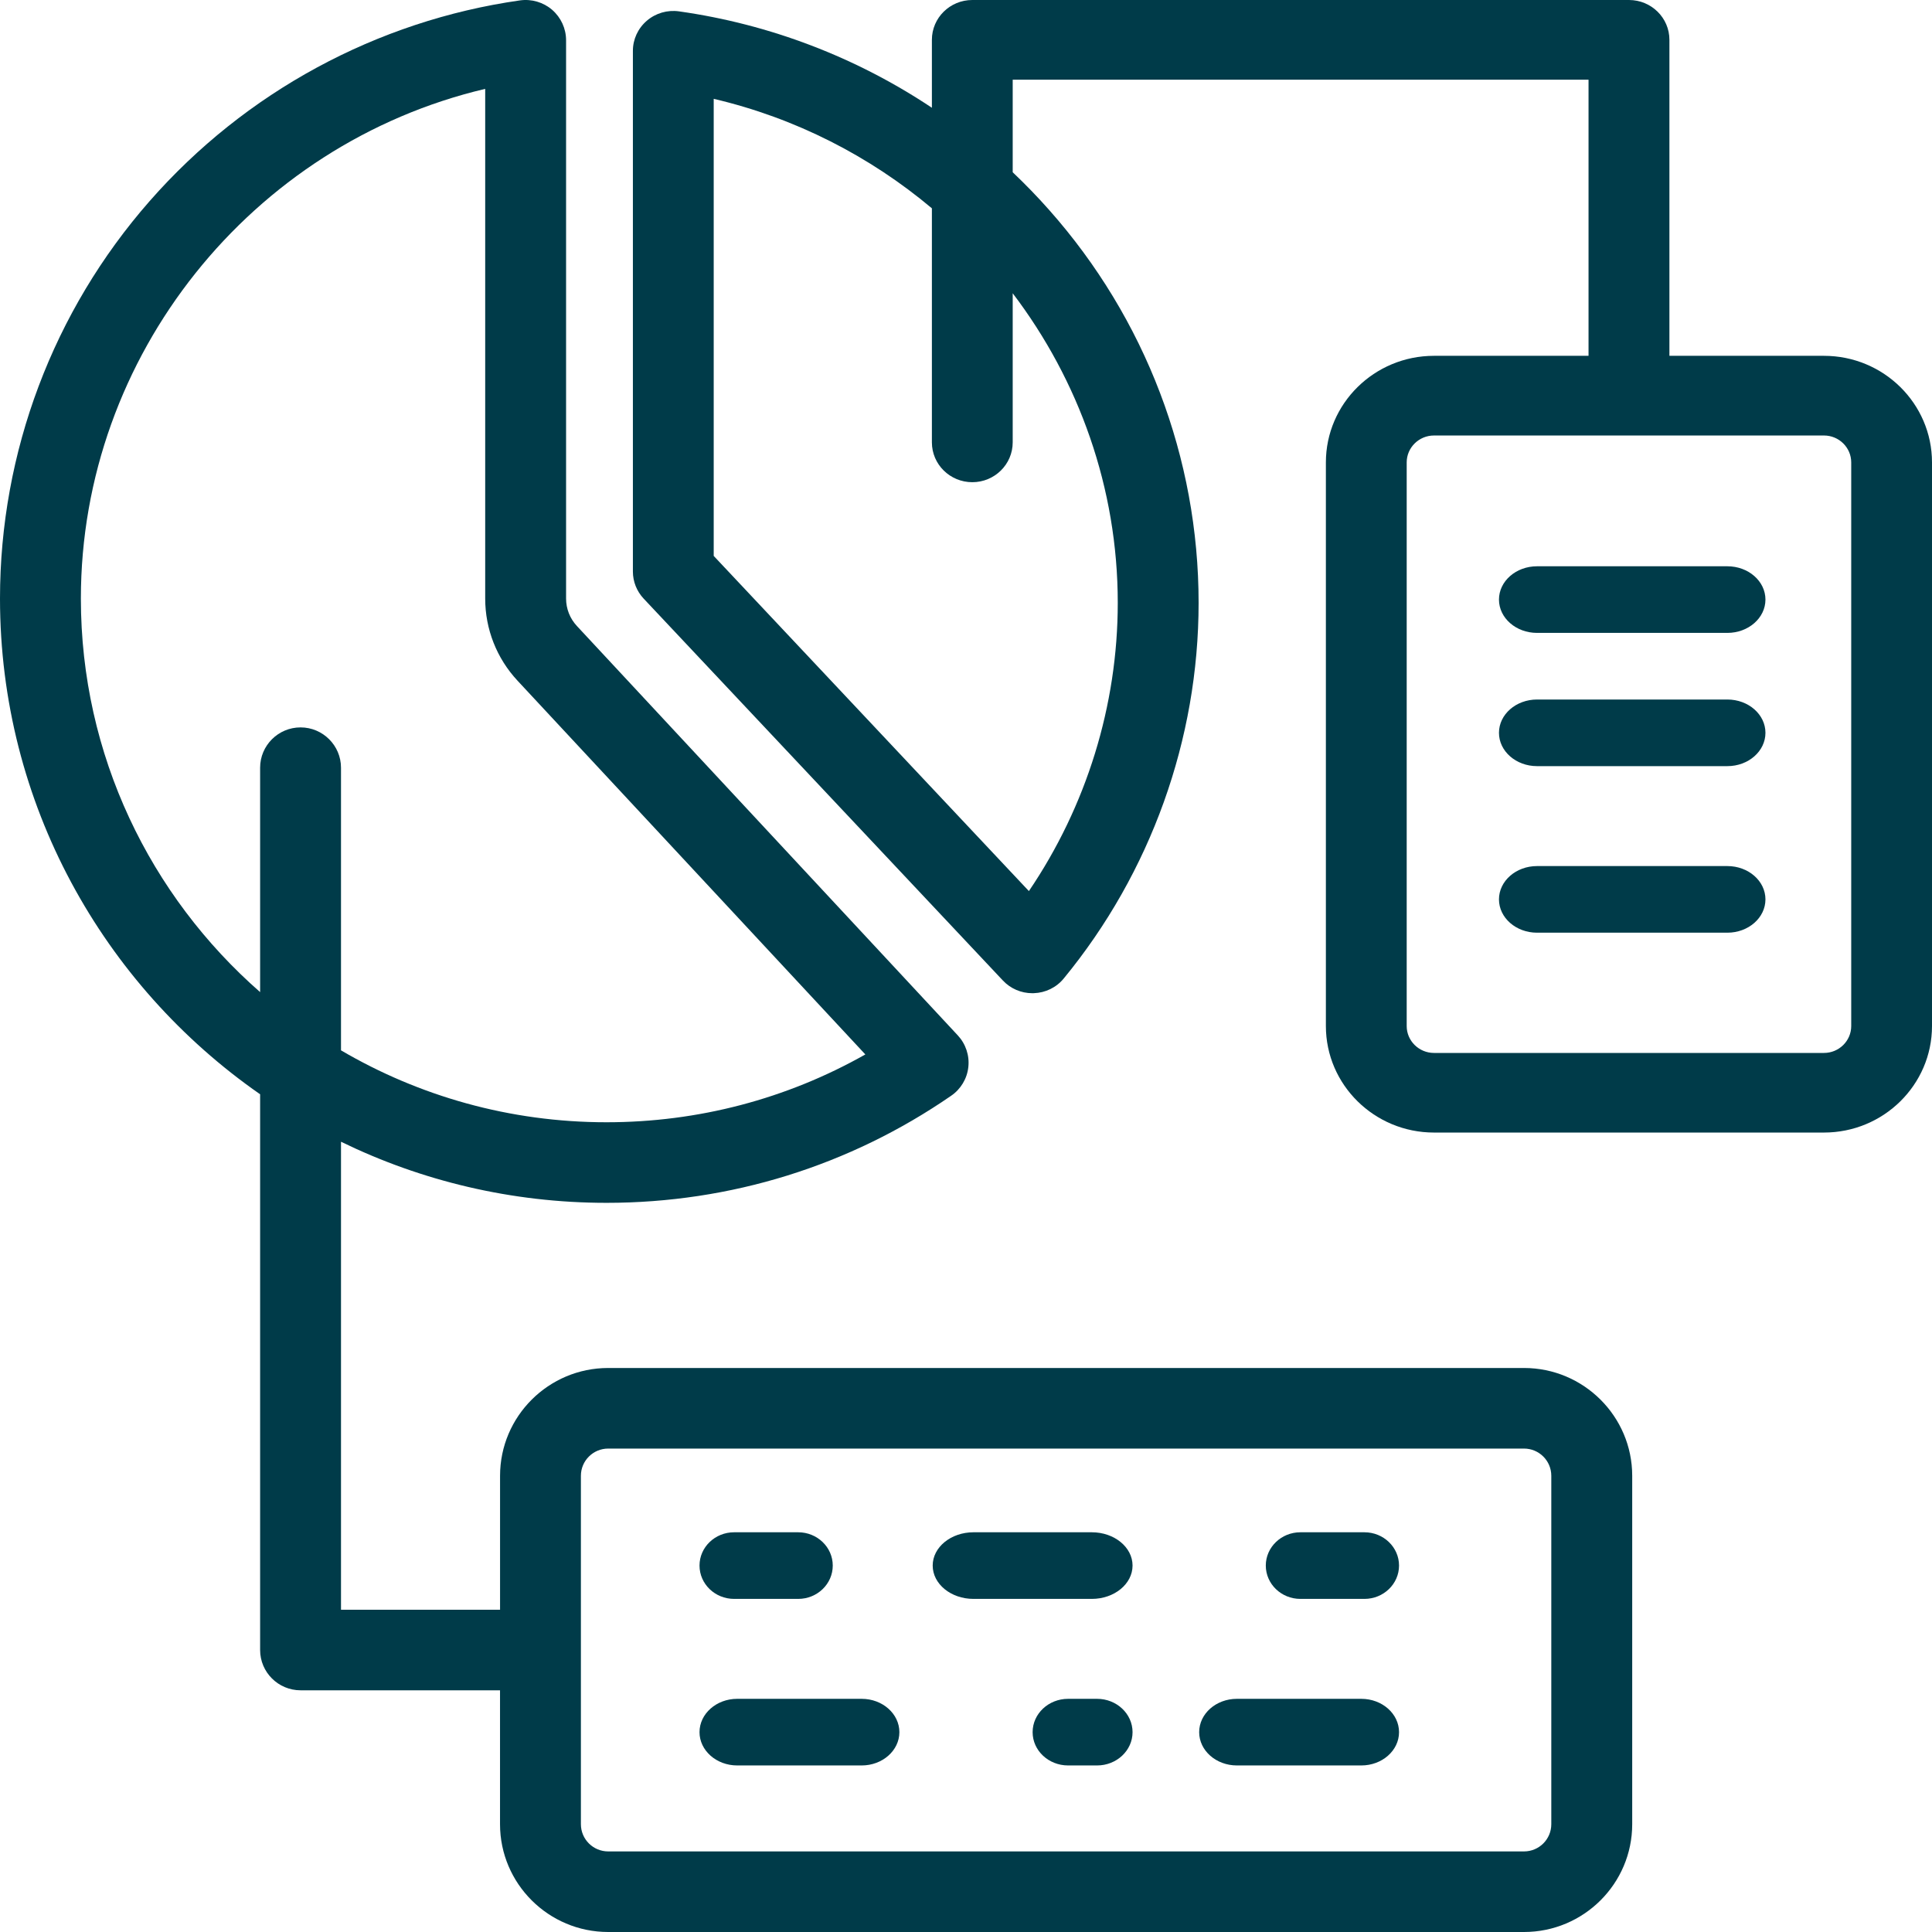
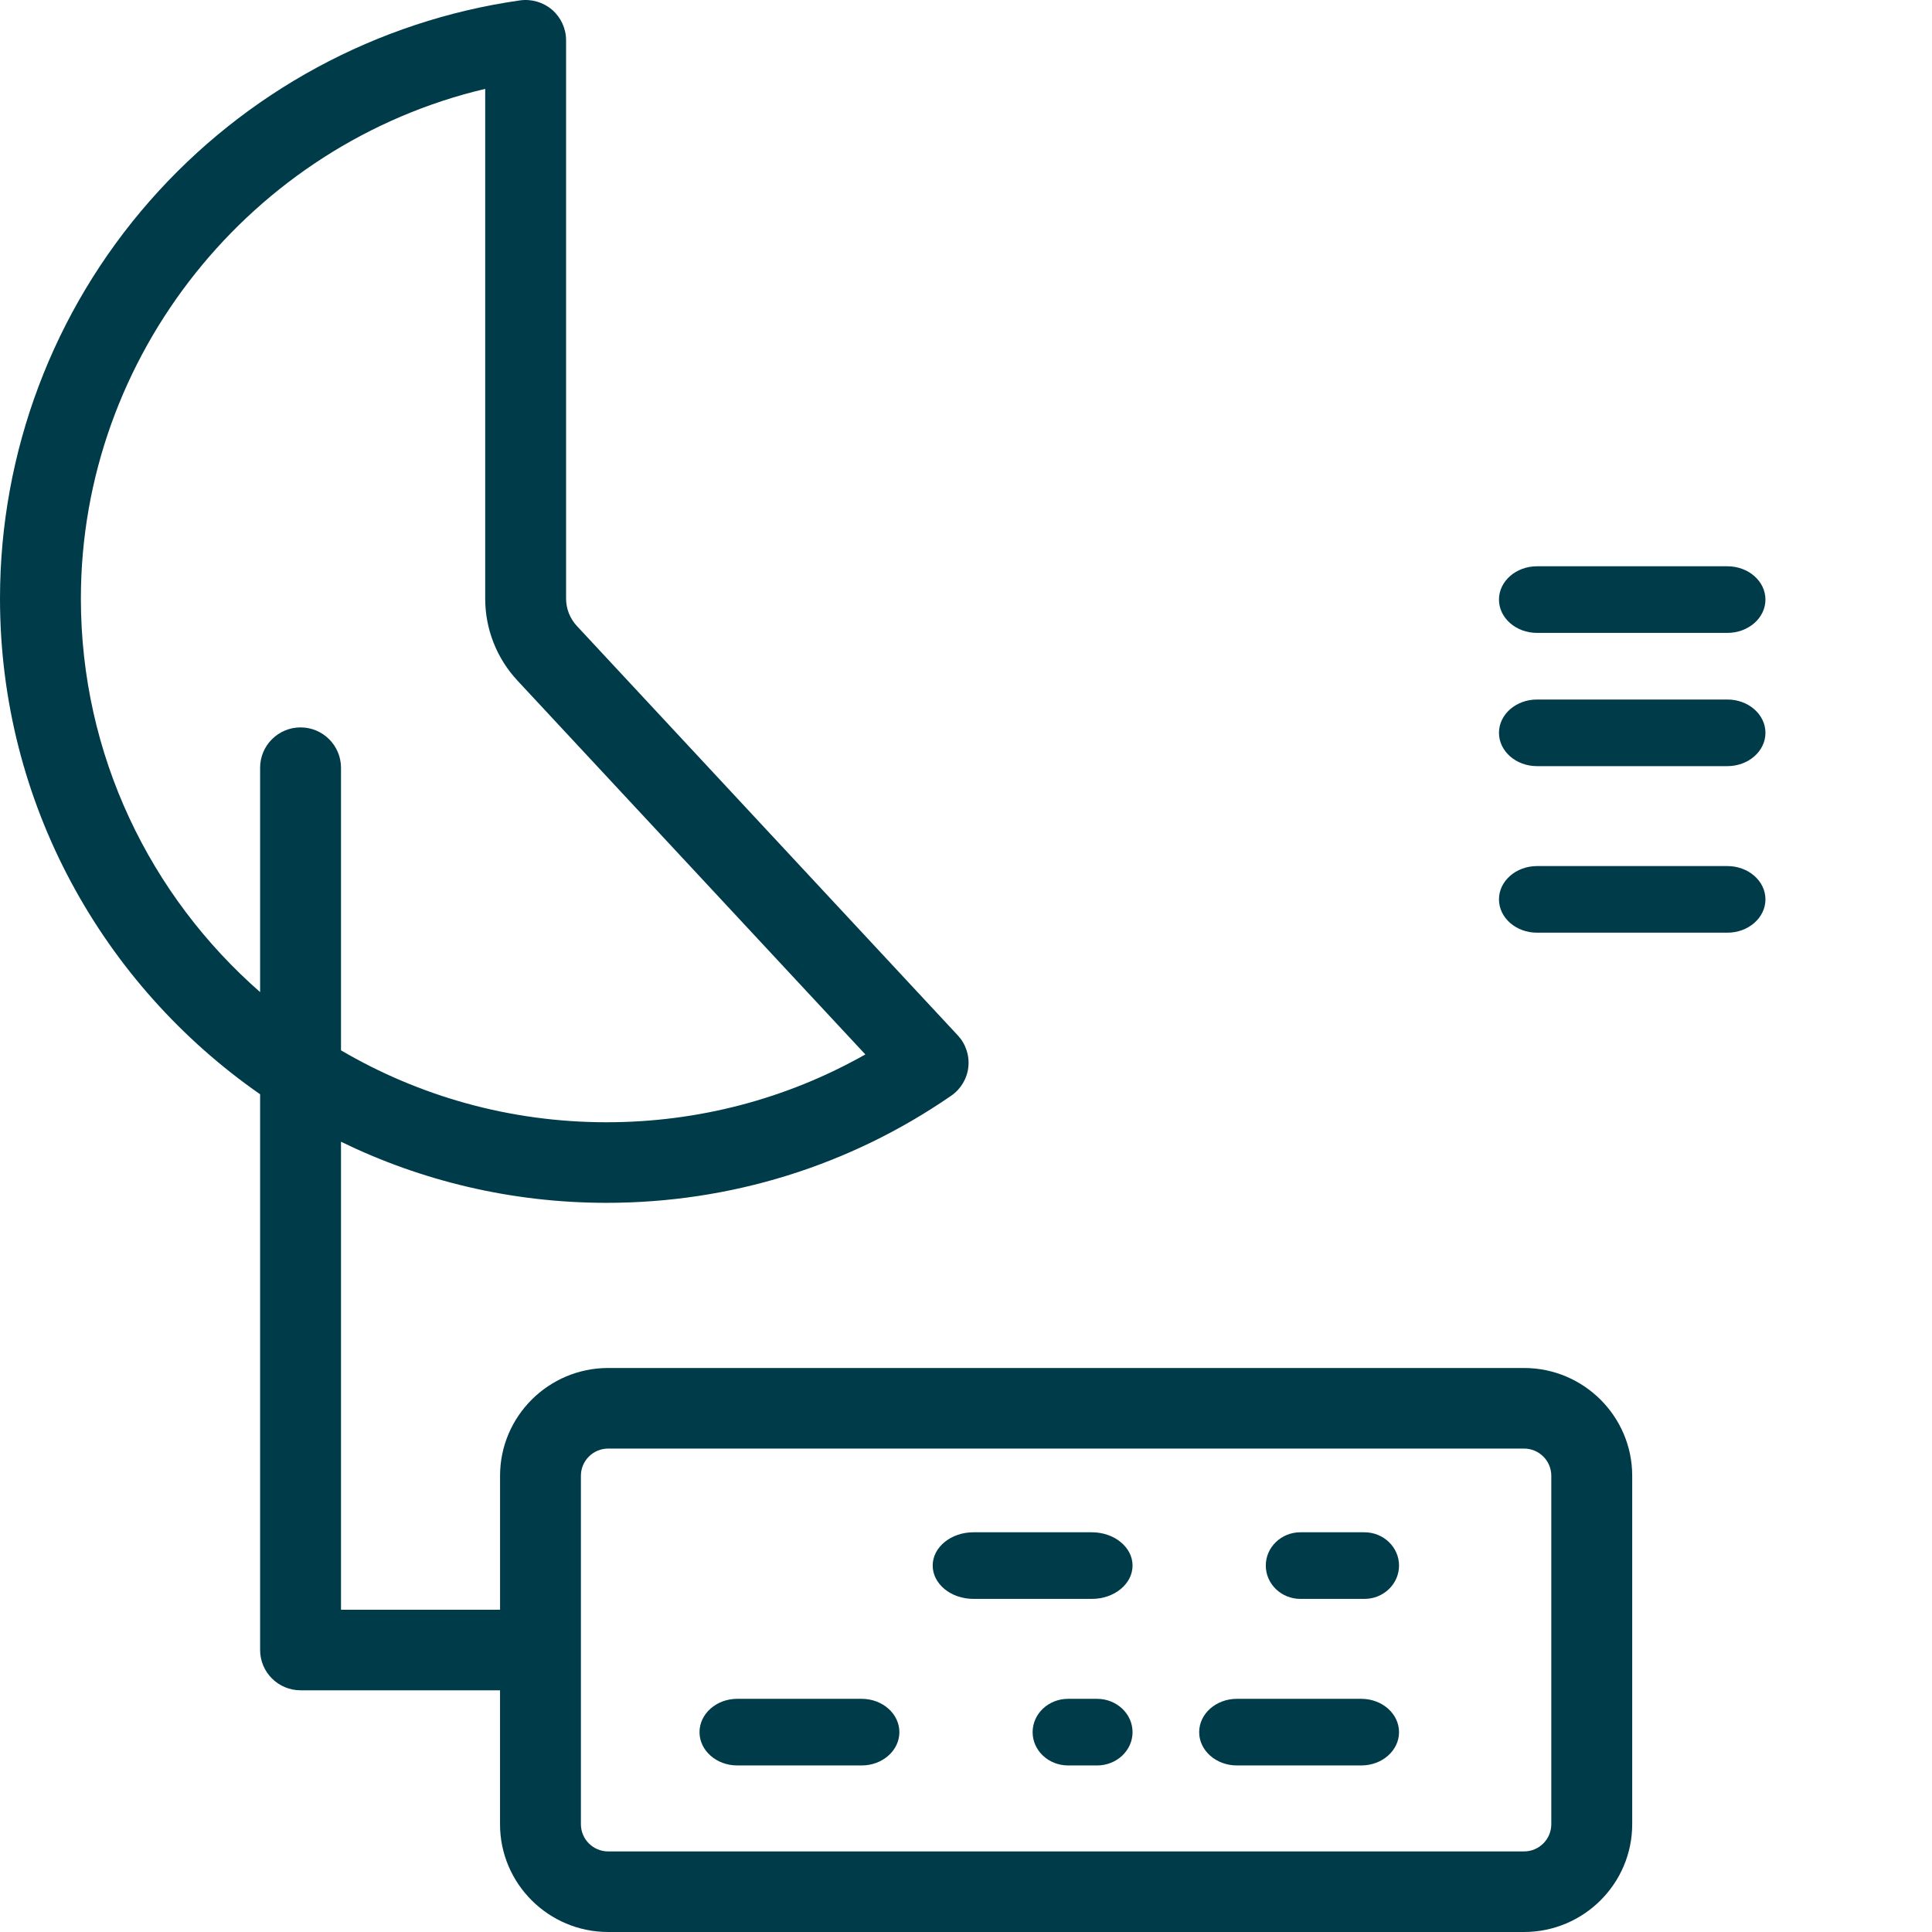
<svg xmlns="http://www.w3.org/2000/svg" width="58" height="58" viewBox="0 0 58 58" fill="none">
-   <path fill-rule="evenodd" clip-rule="evenodd" d="M54.757 10.682H50.117V1.195C50.117 0.535 49.573 0 48.903 0H29.19C28.519 0 27.976 0.535 27.976 1.195V3.235C25.713 1.726 23.12 0.727 20.384 0.341C20.037 0.292 19.683 0.394 19.419 0.622C19.152 0.85 19 1.18 19 1.525V17.16C19 17.46 19.116 17.751 19.323 17.971L30.105 29.433C30.335 29.68 30.656 29.817 30.992 29.817C31.006 29.817 31.02 29.817 31.035 29.816C31.385 29.805 31.714 29.645 31.935 29.374C34.546 26.197 35.983 22.192 35.983 18.097C35.983 13.754 34.39 9.563 31.491 6.297C31.144 5.905 30.78 5.53 30.402 5.171V2.392H47.689V10.682H43.049C41.26 10.682 39.804 12.116 39.804 13.882V30.803C39.804 32.566 41.26 34 43.049 34H54.757C56.546 34 58 32.566 58 30.803V13.882C58 12.116 56.546 10.682 54.757 10.682V10.682ZM33.556 18.097C33.556 21.18 32.615 24.204 30.888 26.751L21.426 16.689V2.967C23.889 3.545 26.119 4.694 27.976 6.254V13.28C27.976 13.94 28.519 14.476 29.19 14.476C29.859 14.476 30.402 13.94 30.402 13.28V8.804C32.388 11.418 33.556 14.65 33.556 18.097V18.097ZM55.575 30.803C55.575 31.248 55.208 31.61 54.757 31.61H43.049C42.599 31.61 42.23 31.248 42.23 30.803V13.882C42.23 13.436 42.599 13.074 43.049 13.074H54.757C55.208 13.074 55.575 13.436 55.575 13.882V30.803Z" fill="#003B49" />
  <path fill-rule="evenodd" clip-rule="evenodd" d="M45.752 41.068H18.258C16.468 41.068 15.012 42.52 15.012 44.304V48.325H10.237V34.276C12.643 35.449 15.351 36.11 18.208 36.11C21.926 36.11 25.503 35 28.553 32.896C28.843 32.698 29.032 32.383 29.07 32.035C29.109 31.685 28.991 31.337 28.752 31.081L17.318 18.792C17.108 18.566 16.994 18.274 16.994 17.968V1.209C16.994 0.858 16.841 0.526 16.576 0.295C16.309 0.065 15.956 -0.037 15.609 0.012C11.313 0.623 7.365 2.763 4.495 6.034C1.596 9.337 0 13.576 0 17.968C0 24.122 3.093 29.57 7.809 32.851V49.535C7.809 50.201 8.353 50.744 9.023 50.744H15.011V54.764C15.011 56.549 16.468 58 18.258 58H45.752C47.542 58 49 56.549 49 54.764V44.304C49 42.52 47.542 41.068 45.752 41.068V41.068ZM9.023 21.837C8.353 21.837 7.809 22.381 7.809 23.047V29.784C4.513 26.899 2.428 22.671 2.428 17.968C2.428 10.669 7.555 4.323 14.566 2.668V17.968C14.566 18.887 14.911 19.763 15.537 20.435L25.978 31.655C23.616 32.991 20.956 33.691 18.208 33.691C15.3 33.691 12.577 32.903 10.237 31.532V23.047C10.237 22.381 9.692 21.837 9.023 21.837V21.837ZM46.571 54.764C46.571 55.215 46.204 55.581 45.752 55.581H18.258C17.807 55.581 17.439 55.215 17.439 54.764V44.304C17.439 43.853 17.807 43.487 18.258 43.487H45.752C46.204 43.487 46.571 43.853 46.571 44.304V54.764Z" fill="#003B49" />
-   <path fill-rule="evenodd" clip-rule="evenodd" d="M22.039 48H23.962C24.535 48 25 47.552 25 46.999C25 46.448 24.535 46 23.962 46H22.039C21.465 46 21 46.448 21 46.999C21 47.552 21.465 48 22.039 48" fill="#003B49" />
  <path fill-rule="evenodd" clip-rule="evenodd" d="M32.777 46H29.224C28.548 46 28 46.448 28 46.999C28 47.552 28.548 48 29.224 48H32.777C33.452 48 34 47.552 34 46.999C34 46.448 33.452 46 32.777 46" fill="#003B49" />
  <path fill-rule="evenodd" clip-rule="evenodd" d="M40.961 46H39.038C38.466 46 38 46.448 38 46.999C38 47.552 38.466 48 39.038 48H40.961C41.534 48 42 47.552 42 46.999C42 46.448 41.534 46 40.961 46" fill="#003B49" />
  <path fill-rule="evenodd" clip-rule="evenodd" d="M25.869 51H22.131C21.508 51 21 51.448 21 52.001C21 52.552 21.508 53 22.131 53H25.869C26.492 53 27 52.552 27 52.001C27 51.448 26.492 51 25.869 51" fill="#003B49" />
  <path fill-rule="evenodd" clip-rule="evenodd" d="M32.935 51H32.065C31.477 51 31 51.448 31 52.001C31 52.552 31.477 53 32.065 53H32.935C33.522 53 34 52.552 34 52.001C34 51.448 33.522 51 32.935 51" fill="#003B49" />
  <path fill-rule="evenodd" clip-rule="evenodd" d="M40.867 51H37.133C36.507 51 36 51.448 36 52.001C36 52.552 36.507 53 37.133 53H40.867C41.493 53 42 52.552 42 52.001C42 51.448 41.493 51 40.867 51" fill="#003B49" />
  <path fill-rule="evenodd" clip-rule="evenodd" d="M51.857 17H46.143C45.512 17 45 17.447 45 18C45 18.552 45.512 19 46.143 19H51.857C52.488 19 53 18.552 53 18C53 17.447 52.488 17 51.857 17" fill="#003B49" />
  <path fill-rule="evenodd" clip-rule="evenodd" d="M51.857 21H46.143C45.512 21 45 21.447 45 22C45 22.552 45.512 23 46.143 23H51.857C52.488 23 53 22.552 53 22C53 21.447 52.488 21 51.857 21" fill="#003B49" />
  <path fill-rule="evenodd" clip-rule="evenodd" d="M51.857 26H46.143C45.512 26 45 26.448 45 27C45 27.552 45.512 28 46.143 28H51.857C52.488 28 53 27.552 53 27C53 26.448 52.488 26 51.857 26" fill="#003B49" />
</svg>